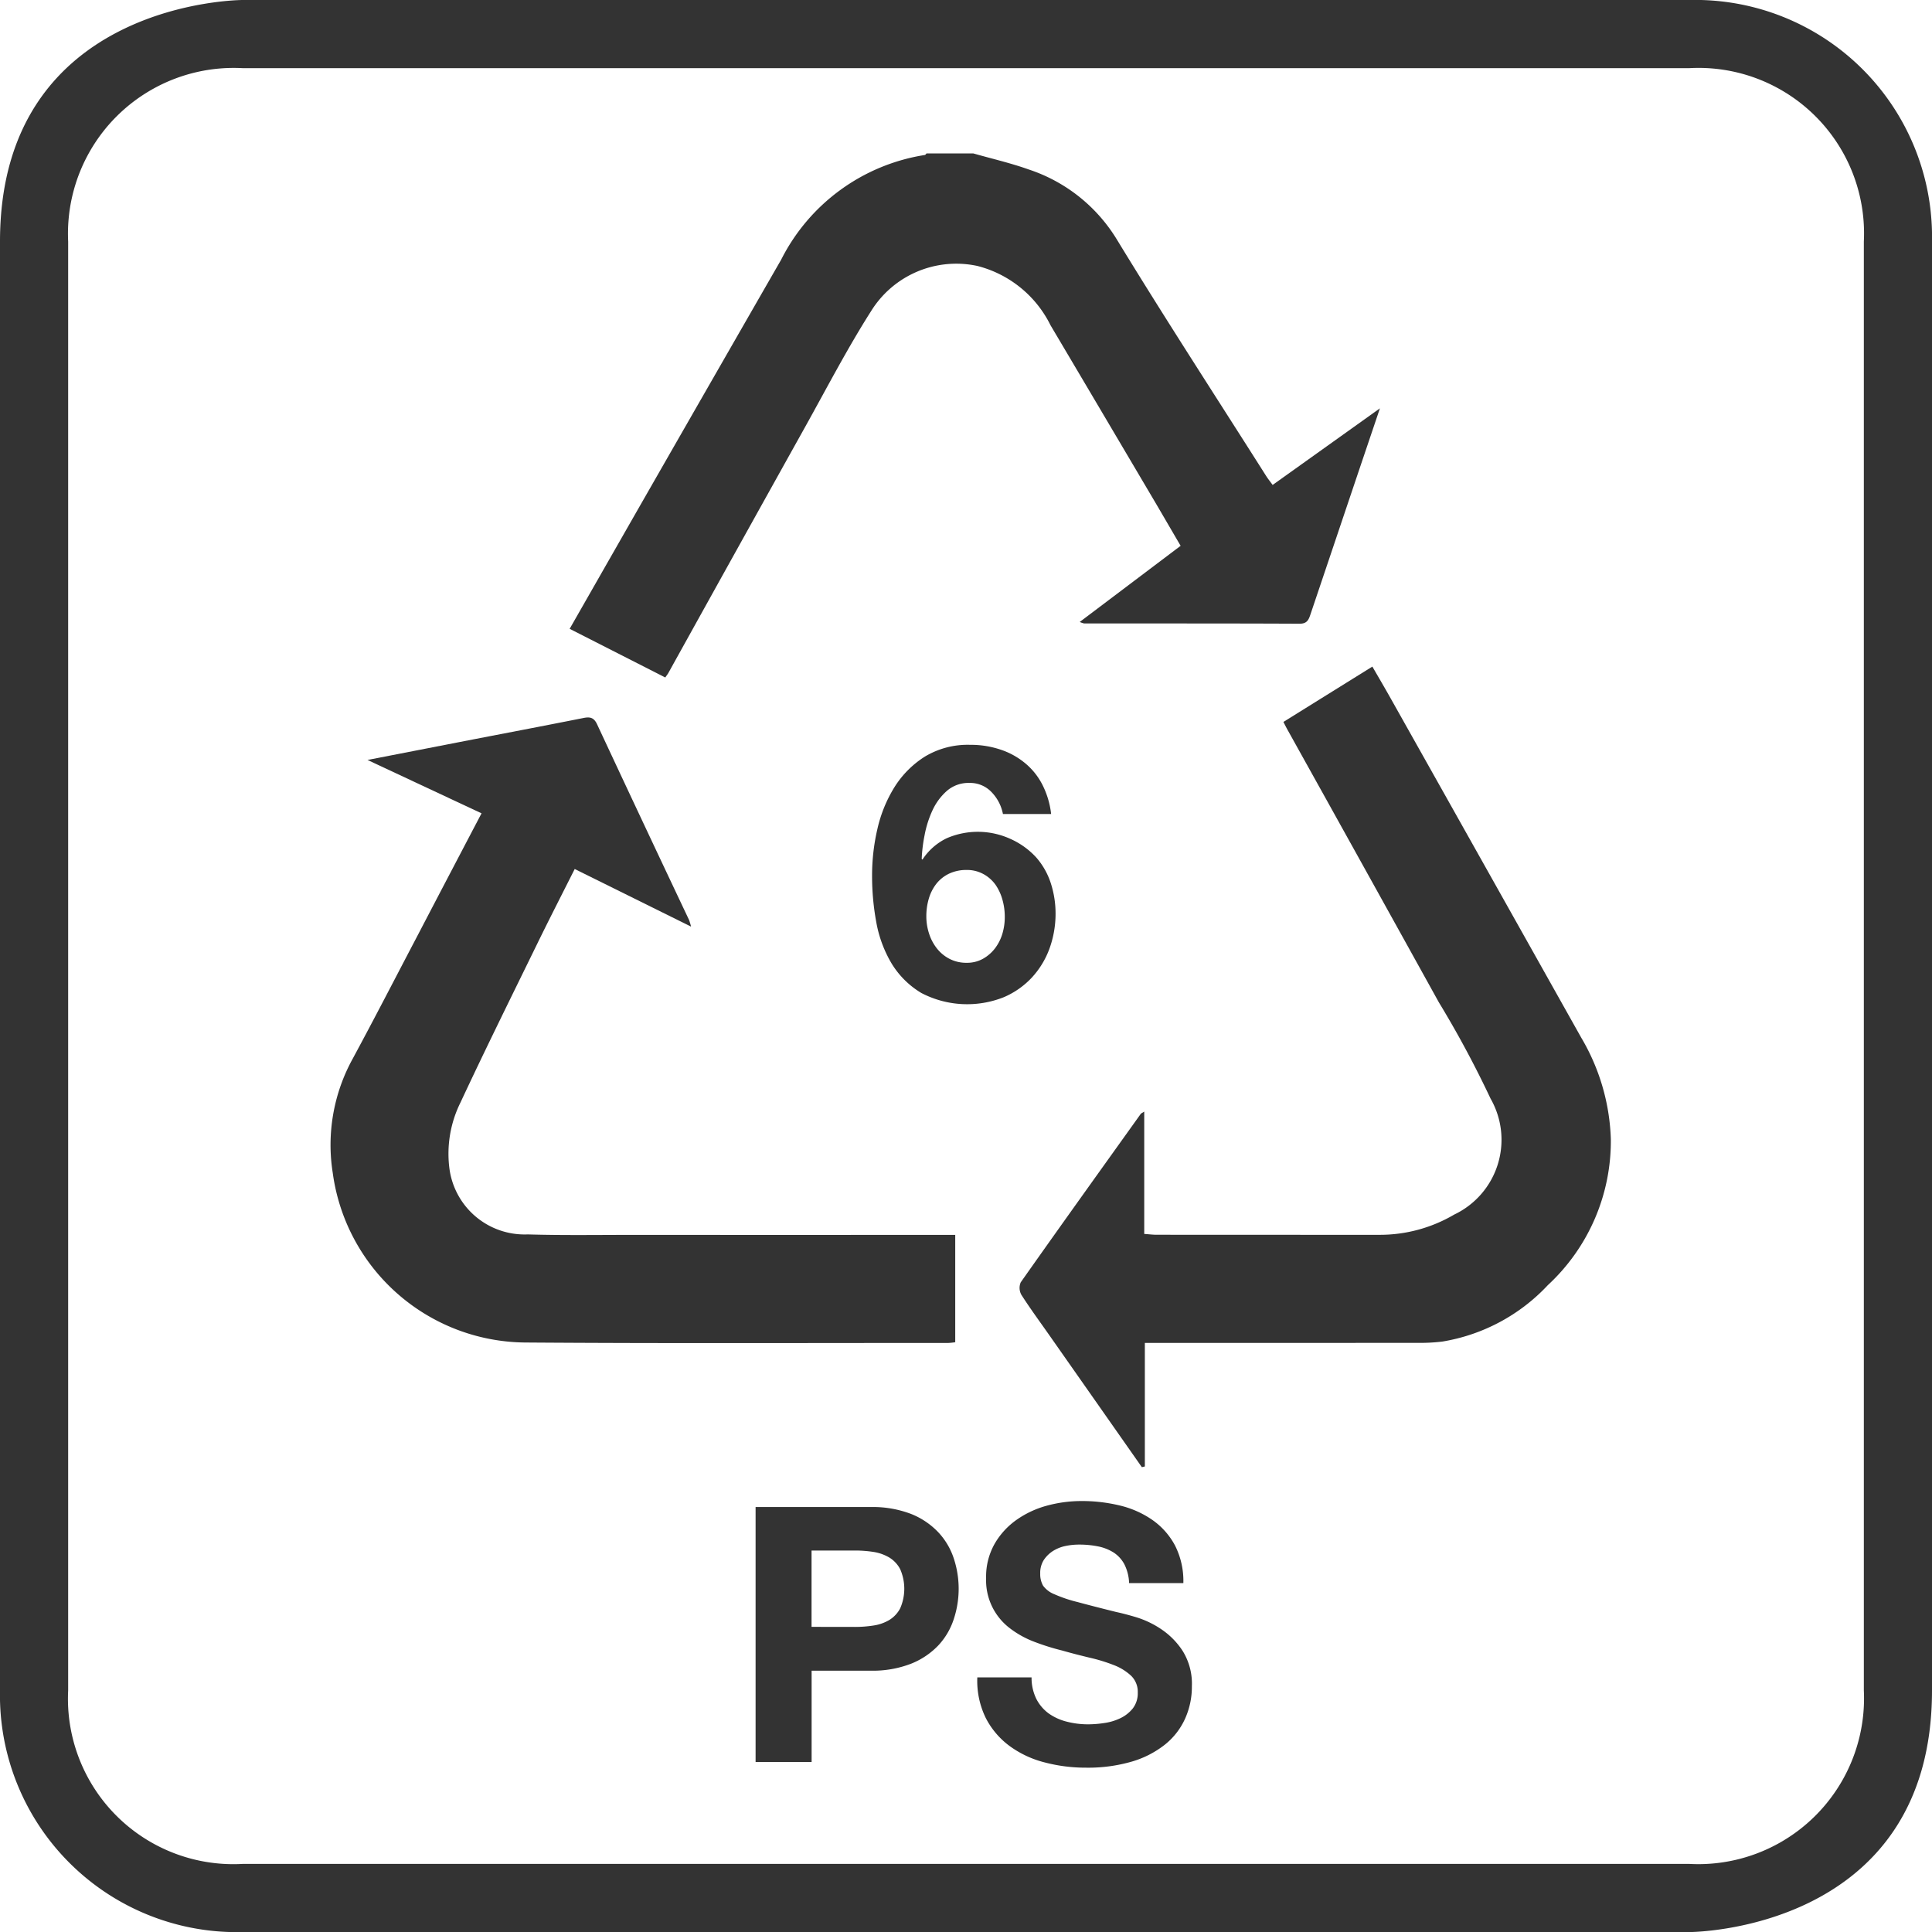
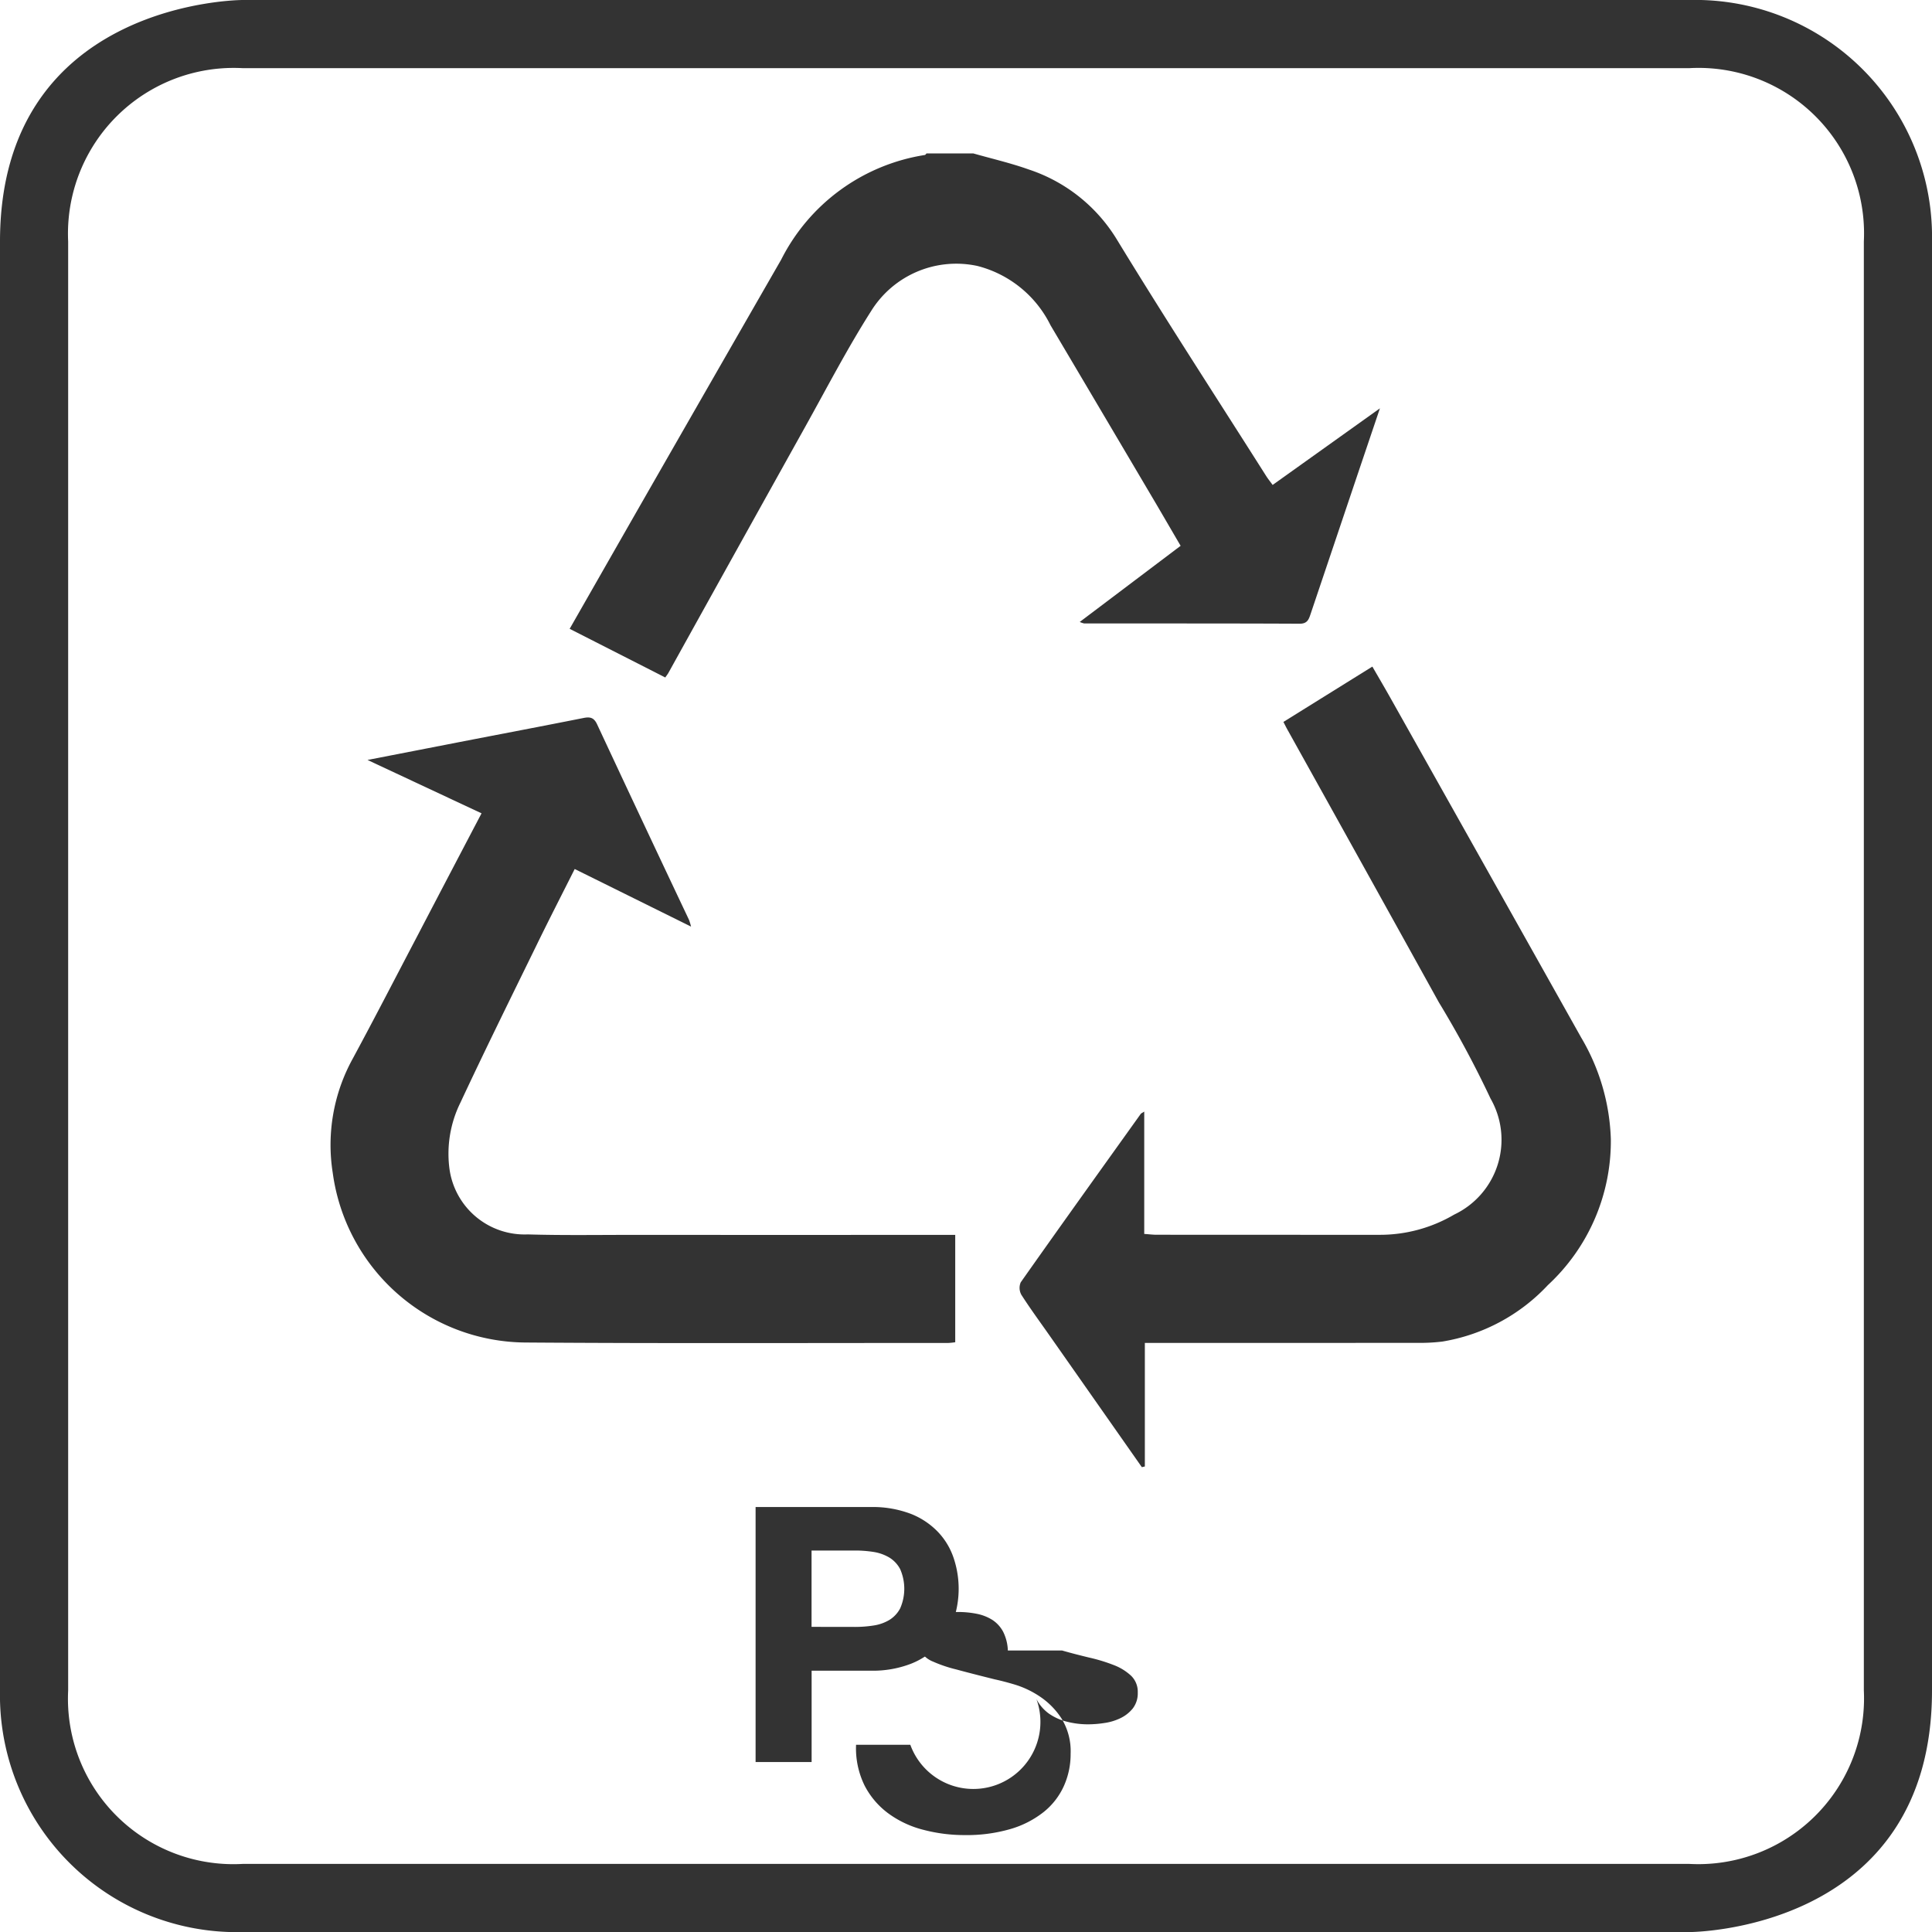
<svg xmlns="http://www.w3.org/2000/svg" id="Ebene_1" data-name="Ebene 1" width="10mm" height="10mm" viewBox="0 0 28.346 28.346">
  <defs>
    <style>.cls-1{fill:#333;}</style>
  </defs>
  <title>13</title>
  <path class="cls-1" d="M24.786,1a2.428,2.428,0,0,1,2.56,2.544V24.803a2.432,2.432,0,0,1-2.56,2.544H3.56A2.427,2.427,0,0,1,1,24.803V3.544A2.432,2.432,0,0,1,3.56,1H24.786m0-1H3.56S0,0,0,3.544V24.803a3.476,3.476,0,0,0,3.56,3.544H24.786s3.56,0,3.56-3.544V3.544A3.476,3.476,0,0,0,24.786,0Z" />
-   <path class="cls-1" d="M14.549,11.623a.433.433,0,0,0-.325-.136.484.484,0,0,0-.332.117.859.859,0,0,0-.212.288,1.54,1.54,0,0,0-.115.364,2.236,2.236,0,0,0-.042.346l.011.01a.883.883,0,0,1,.355-.313,1.151,1.151,0,0,1,.933.008,1.145,1.145,0,0,1,.382.274,1.074,1.074,0,0,1,.215.383,1.442,1.442,0,0,1,.068.435,1.498,1.498,0,0,1-.092.526,1.263,1.263,0,0,1-.262.424,1.215,1.215,0,0,1-.406.282,1.453,1.453,0,0,1-1.209-.062,1.279,1.279,0,0,1-.436-.432,1.804,1.804,0,0,1-.225-.605,3.738,3.738,0,0,1-.062-.688,3.003,3.003,0,0,1,.078-.681,1.999,1.999,0,0,1,.251-.615,1.421,1.421,0,0,1,.445-.447,1.217,1.217,0,0,1,.665-.173,1.363,1.363,0,0,1,.439.068,1.105,1.105,0,0,1,.361.196.996.996,0,0,1,.257.316,1.258,1.258,0,0,1,.131.435h-.707A.633.633,0,0,0,14.549,11.623Zm-.626,1.196a.528.528,0,0,0-.186.149.655.655,0,0,0-.11.218.901.901,0,0,0-.036.259.809.809,0,0,0,.039.249.694.694,0,0,0,.115.22.567.567,0,0,0,.186.154.537.537,0,0,0,.251.058.478.478,0,0,0,.238-.058.58.58,0,0,0,.176-.151.669.669,0,0,0,.11-.215.848.848,0,0,0,.036-.246.916.916,0,0,0-.034-.254.724.724,0,0,0-.102-.221.532.532,0,0,0-.176-.156.5.5,0,0,0-.249-.061A.59.59,0,0,0,13.923,12.819Z" />
  <path class="cls-1" d="M14.28,2.251c.27.077.545.14.809.234a2.389,2.389,0,0,1,1.298,1.03c.711,1.166,1.456,2.311,2.187,3.464.028.045.062.086.098.136l1.574-1.124-.326.965q-.345,1.025-.69,2.049c-.028.083-.048.147-.164.146-1.054-.005-2.107-.003-3.161-.004a.336.336,0,0,1-.063-.022l1.48-1.117c-.122-.208-.239-.41-.357-.611q-.775-1.313-1.552-2.625a1.652,1.652,0,0,0-1.073-.87,1.47,1.47,0,0,0-1.561.665c-.348.547-.648,1.126-.964,1.693Q10.809,8.065,9.807,9.872c-.011.02-.026.038-.046.068L8.358,9.226C8.743,8.552,9.118,7.895,9.494,7.238q.982-1.714,1.967-3.428a2.856,2.856,0,0,1,2.108-1.536c.009-.001.017-.015.025-.023Z" />
  <path class="cls-1" d="M7.065,11.933l-1.673-.783c.479-.093.905-.176,1.331-.259.613-.119,1.226-.235,1.839-.357.096-.019.152-.006.198.092q.671,1.438,1.35,2.872a.917.917,0,0,1,.029.097l-1.707-.845c-.193.384-.382.752-.563,1.124-.375.767-.753,1.531-1.114,2.304a1.691,1.691,0,0,0-.161.967,1.113,1.113,0,0,0,1.15.966c.505.015,1.011.007,1.517.007q2.266.001,4.532 0h.222v1.575a1.02,1.02,0,0,1-.106.011c-2.07-.001-4.141.008-6.211-.007a2.874,2.874,0,0,1-2.816-2.489,2.62,2.62,0,0,1,.292-1.673c.32-.592.628-1.191.941-1.787C6.426,13.152,6.738,12.556,7.065,11.933Z" />
  <path class="cls-1" d="M16.753,21.526q-.678-.967-1.356-1.934c-.138-.197-.281-.391-.411-.594a.207.207,0,0,1-.01-.184c.582-.826,1.172-1.648,1.76-2.47.006-.009.019-.013.052-.035v1.795c.074.005.126.012.178.012q1.635.001,3.269.001a2.15,2.15,0,0,0,1.101-.297,1.215,1.215,0,0,0,.533-1.702,15.126,15.126,0,0,0-.759-1.413q-1.11-2.005-2.225-4.007c-.017-.031-.032-.062-.055-.106l1.305-.812c.096.166.186.319.273.474q1.397,2.485,2.792,4.971a3.111,3.111,0,0,1,.434,1.489,2.879,2.879,0,0,1-.924,2.141,2.723,2.723,0,0,1-1.547.828,2.678,2.678,0,0,1-.378.019q-1.887.002-3.775.001h-.213v1.813Z" />
  <path class="cls-1" d="M12.771,22.111a1.573,1.573,0,0,1,.598.102,1.118,1.118,0,0,1,.4.271,1.029,1.029,0,0,1,.225.382,1.417,1.417,0,0,1,0,.888,1.033,1.033,0,0,1-.225.385,1.129,1.129,0,0,1-.4.27,1.553,1.553,0,0,1-.598.103h-.863v1.34h-.822V22.111Zm-.225,1.759a1.771,1.771,0,0,0,.272-.021.633.633,0,0,0,.23-.081.439.439,0,0,0,.159-.17.716.716,0,0,0,0-.576.439.439,0,0,0-.159-.17.653.653,0,0,0-.23-.082,1.771,1.771,0,0,0-.272-.021h-.639v1.12Z" />
-   <path class="cls-1" d="M15.206,24.928a.606.606,0,0,0,.181.212.792.792,0,0,0,.265.12,1.244,1.244,0,0,0,.314.039,1.573,1.573,0,0,0,.235-.019.792.792,0,0,0,.235-.07.523.523,0,0,0,.184-.144.363.363,0,0,0,.073-.233.327.327,0,0,0-.097-.246.777.777,0,0,0-.254-.157,2.492,2.492,0,0,0-.356-.109c-.133-.032-.267-.066-.403-.105a3.414,3.414,0,0,1-.408-.128,1.404,1.404,0,0,1-.355-.196.883.883,0,0,1-.352-.738.978.978,0,0,1,.123-.5,1.106,1.106,0,0,1,.322-.354,1.412,1.412,0,0,1,.45-.21,1.936,1.936,0,0,1,.503-.067,2.36,2.36,0,0,1,.562.065,1.414,1.414,0,0,1,.479.212,1.074,1.074,0,0,1,.332.374,1.15,1.15,0,0,1,.123.553h-.796a.661.661,0,0,0-.07-.277.469.469,0,0,0-.159-.173.677.677,0,0,0-.229-.089,1.388,1.388,0,0,0-.28-.026.976.976,0,0,0-.198.021.558.558,0,0,0-.181.073.462.462,0,0,0-.134.131.352.352,0,0,0-.053.199.346.346,0,0,0,.042.179.377.377,0,0,0,.165.125,2.002,2.002,0,0,0,.341.115q.217.059.567.146c.07.015.167.039.291.076a1.382,1.382,0,0,1,.369.176,1.116,1.116,0,0,1,.316.321.913.913,0,0,1,.134.517,1.137,1.137,0,0,1-.1.476,1.03,1.03,0,0,1-.296.38,1.427,1.427,0,0,1-.486.249,2.297,2.297,0,0,1-.673.089,2.353,2.353,0,0,1-.6-.076,1.488,1.488,0,0,1-.514-.238,1.179,1.179,0,0,1-.354-.413,1.238,1.238,0,0,1-.125-.598h.796A.696.696,0,0,0,15.206,24.928Z" />
+   <path class="cls-1" d="M15.206,24.928a.606.606,0,0,0,.181.212.792.792,0,0,0,.265.12,1.244,1.244,0,0,0,.314.039,1.573,1.573,0,0,0,.235-.019.792.792,0,0,0,.235-.07.523.523,0,0,0,.184-.144.363.363,0,0,0,.073-.233.327.327,0,0,0-.097-.246.777.777,0,0,0-.254-.157,2.492,2.492,0,0,0-.356-.109c-.133-.032-.267-.066-.403-.105h-.796a.661.661,0,0,0-.07-.277.469.469,0,0,0-.159-.173.677.677,0,0,0-.229-.089,1.388,1.388,0,0,0-.28-.026.976.976,0,0,0-.198.021.558.558,0,0,0-.181.073.462.462,0,0,0-.134.131.352.352,0,0,0-.053.199.346.346,0,0,0,.042.179.377.377,0,0,0,.165.125,2.002,2.002,0,0,0,.341.115q.217.059.567.146c.07.015.167.039.291.076a1.382,1.382,0,0,1,.369.176,1.116,1.116,0,0,1,.316.321.913.913,0,0,1,.134.517,1.137,1.137,0,0,1-.1.476,1.03,1.03,0,0,1-.296.38,1.427,1.427,0,0,1-.486.249,2.297,2.297,0,0,1-.673.089,2.353,2.353,0,0,1-.6-.076,1.488,1.488,0,0,1-.514-.238,1.179,1.179,0,0,1-.354-.413,1.238,1.238,0,0,1-.125-.598h.796A.696.696,0,0,0,15.206,24.928Z" />
</svg>